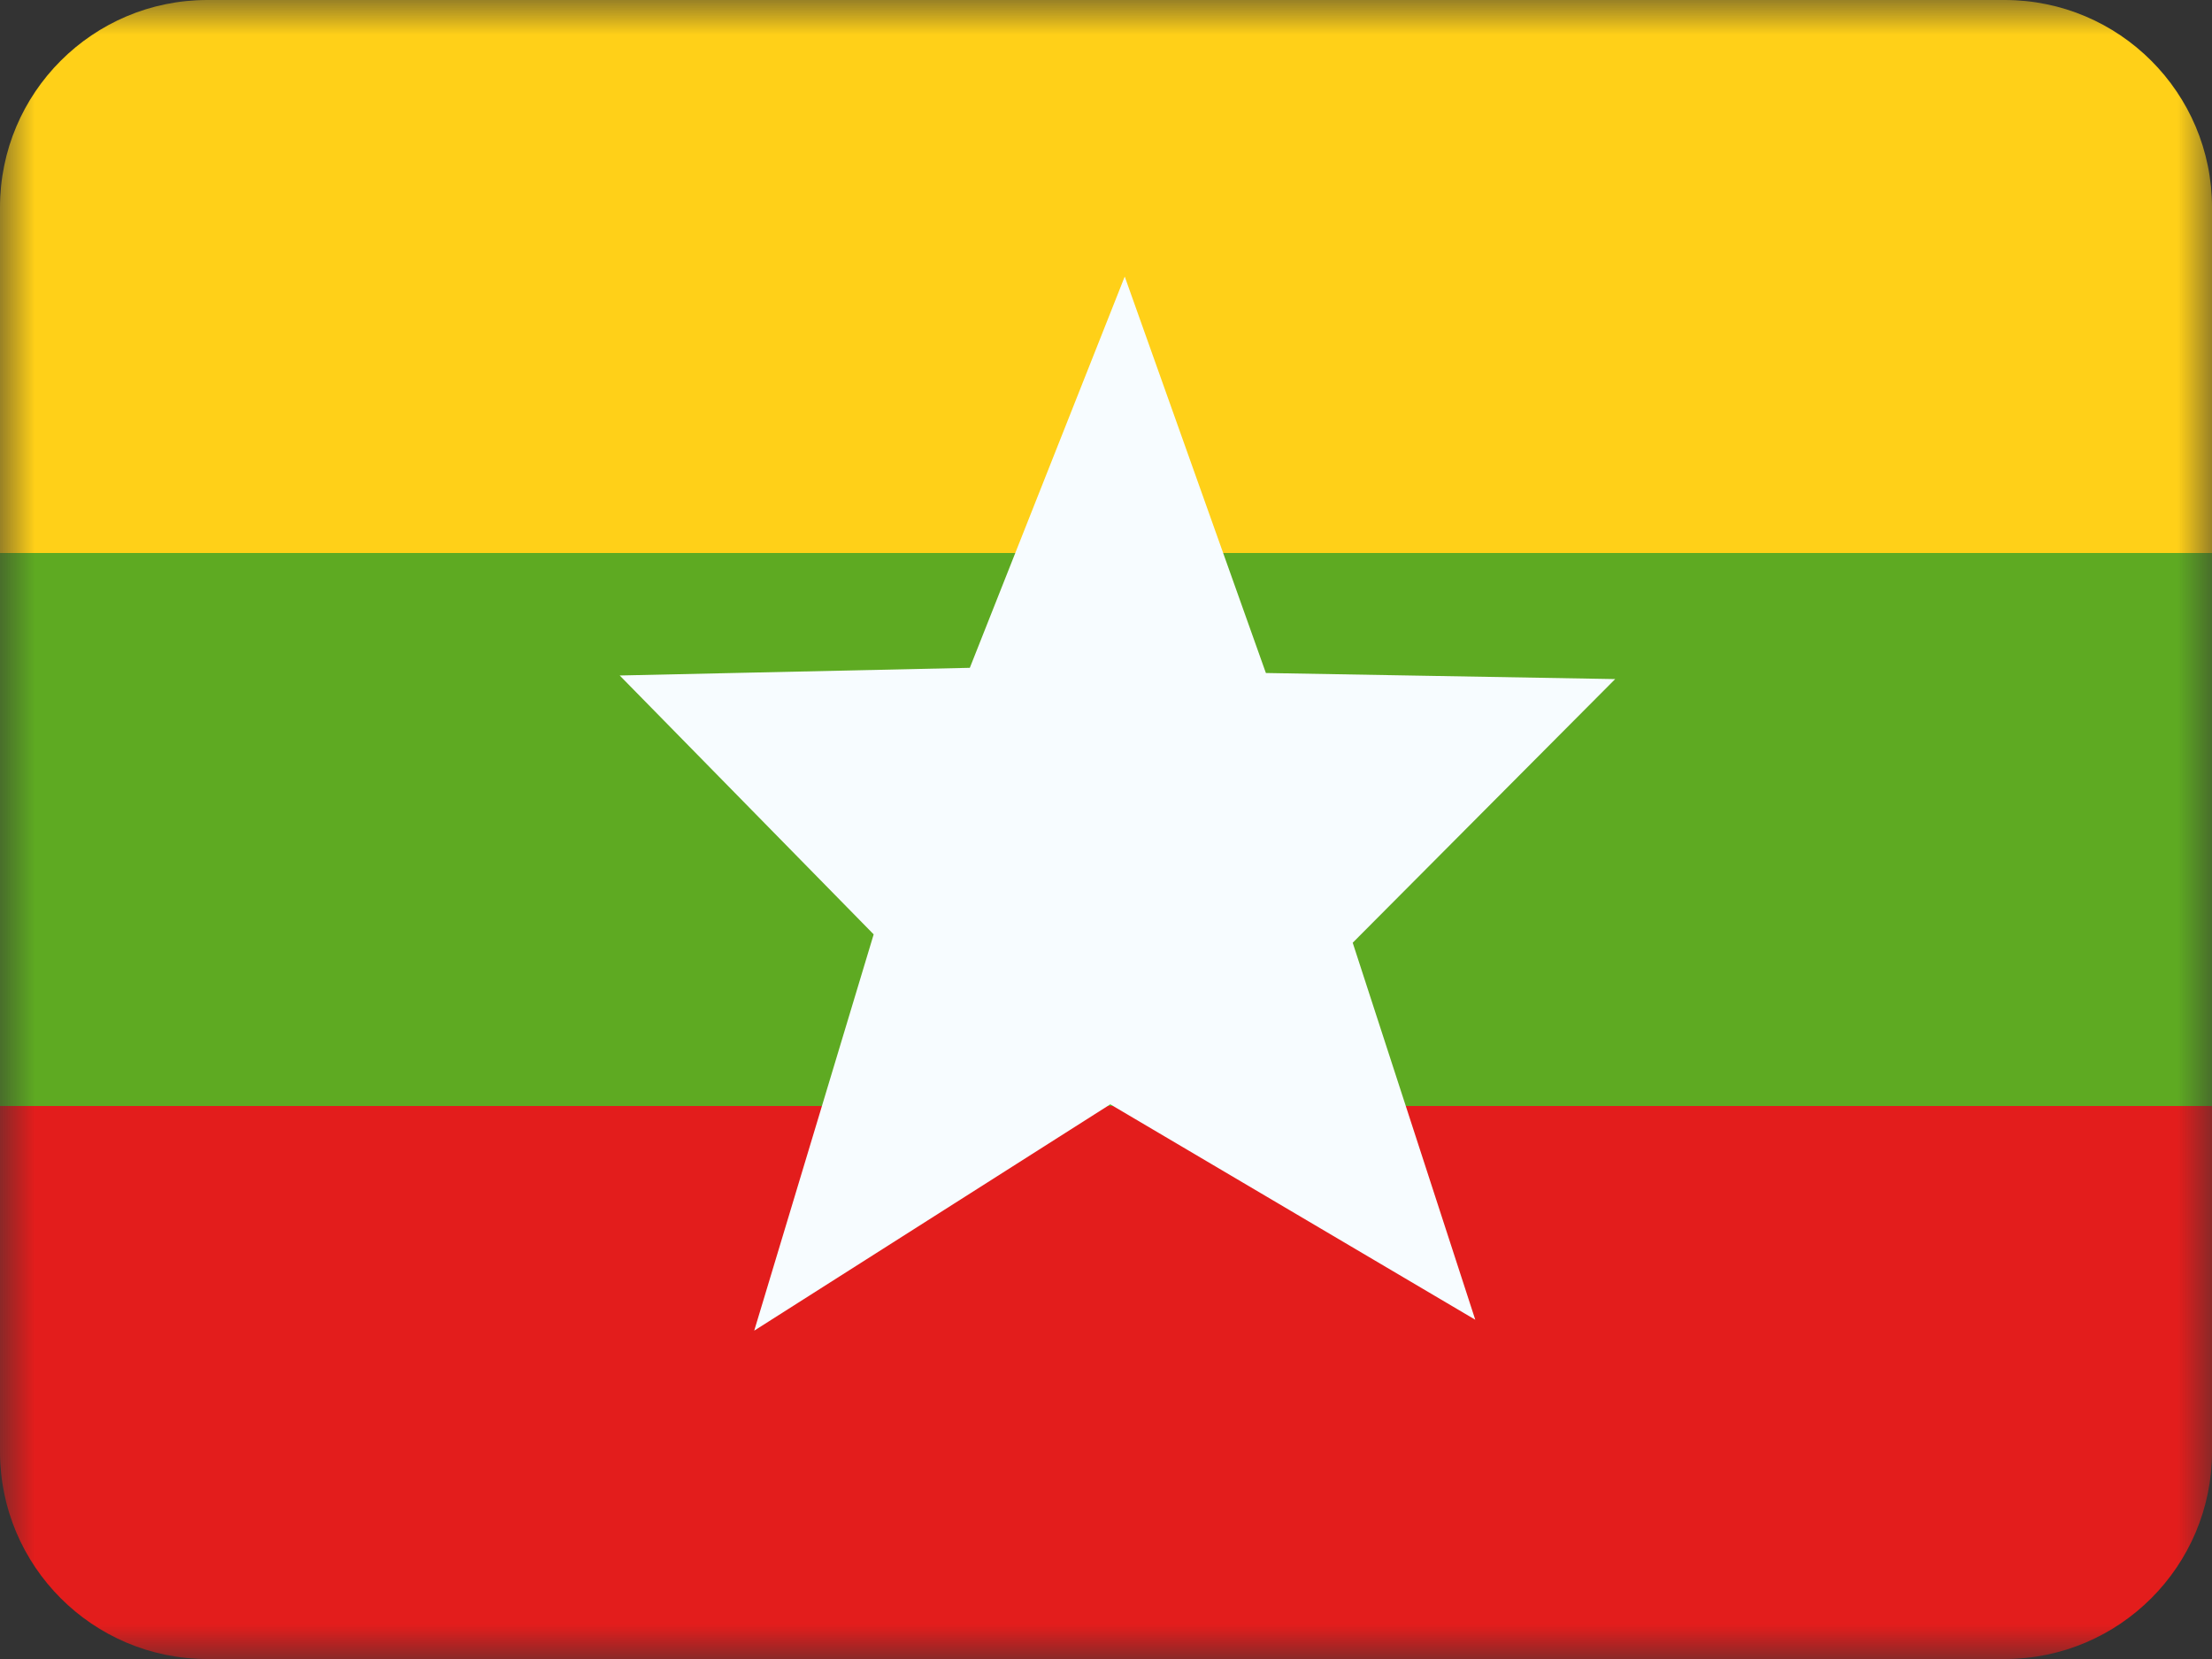
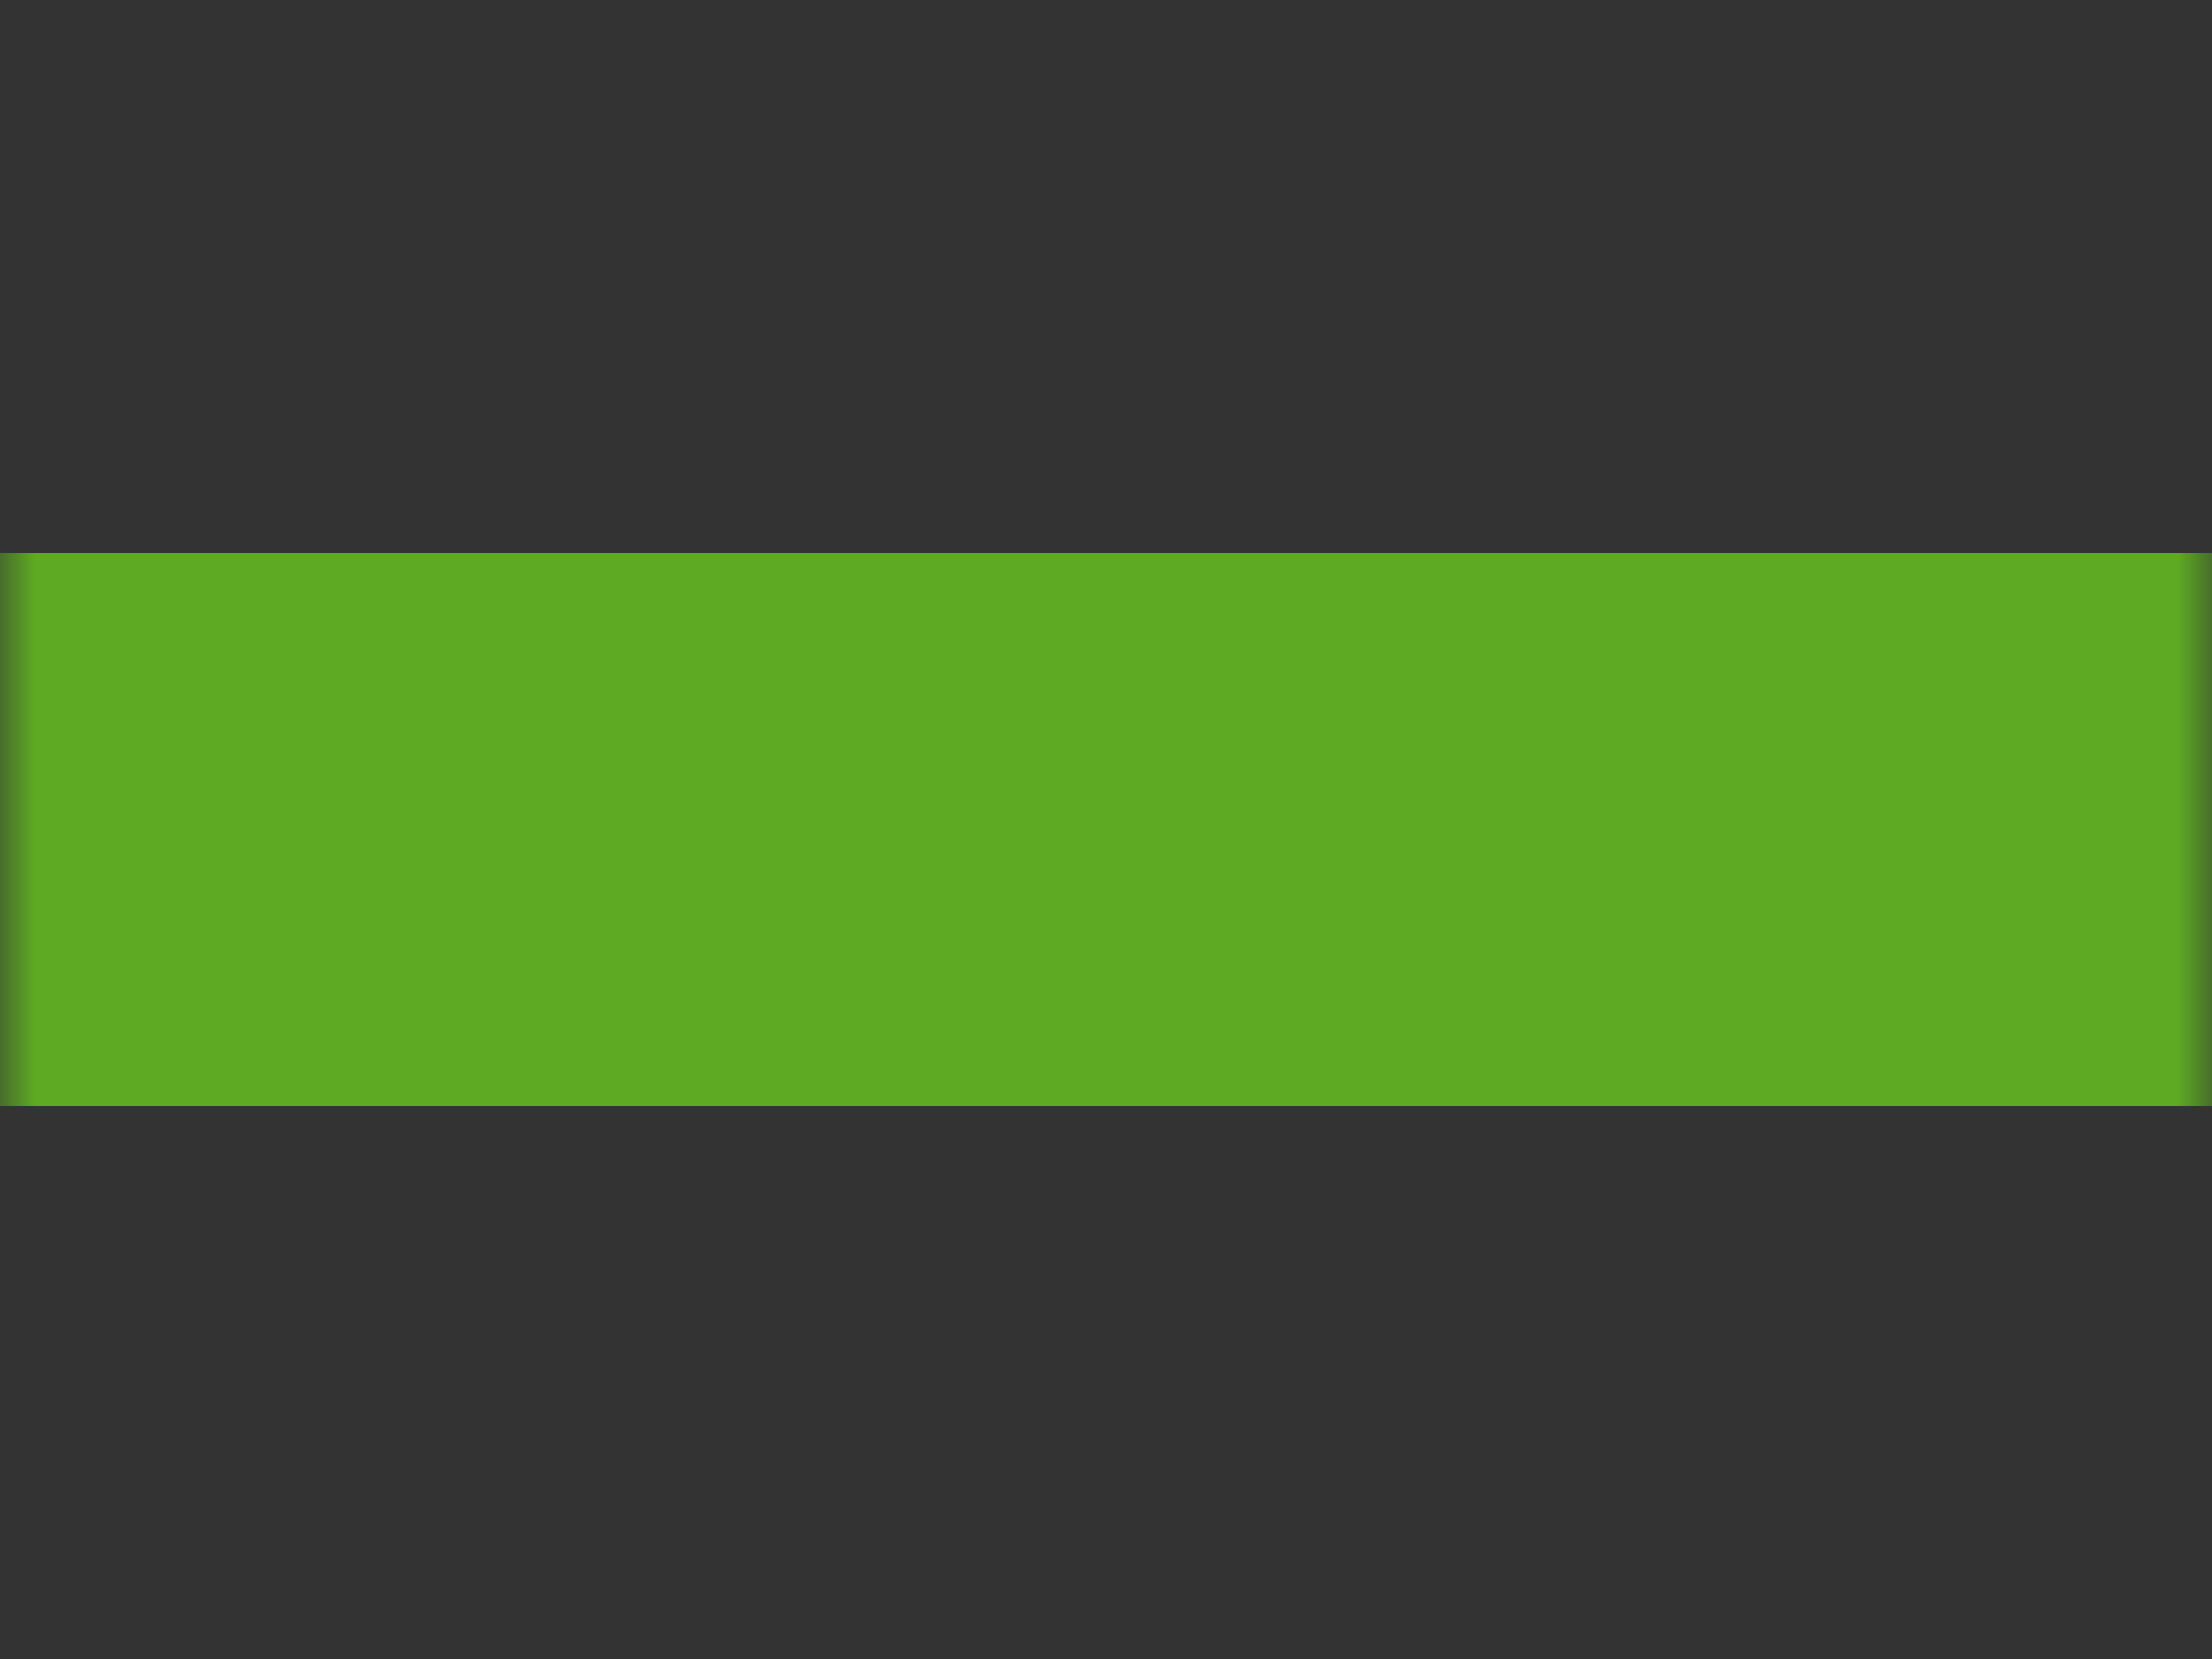
<svg xmlns="http://www.w3.org/2000/svg" width="32" height="24" viewBox="0 0 32 24" fill="none">
  <rect x="0" y="0" width="32" height="24" fill="#333333" stroke="none" />
  <mask id="mask0_3093_1873" style="mask-type:alpha" maskUnits="userSpaceOnUse" x="0" y="0" width="32" height="24">
    <rect width="32" height="24" fill="white" />
  </mask>
  <g mask="url(#mask0_3093_1873)">
-     <path fill-rule="evenodd" clip-rule="evenodd" d="M2.998 24C1.342 23.999 0 22.656 0 21V16H32V21C32 22.656 30.658 23.999 29.002 24C29.002 24 29.001 24 29 24H3C2.999 24 2.998 24 2.998 24Z" fill="#E31D1C" />
    <path fill-rule="evenodd" clip-rule="evenodd" d="M0 16H32V8H0V16Z" fill="#5EAA22" />
-     <path fill-rule="evenodd" clip-rule="evenodd" d="M0 8H32V3C32 1.343 30.657 0 29 0H3C1.343 0 0 1.343 0 3V8Z" fill="#FFD018" />
-     <path fill-rule="evenodd" clip-rule="evenodd" d="M16.062 15.976L10.911 19.25L12.639 13.517L8.965 9.772L14.03 9.661L16.271 4.001L18.313 9.736L23.366 9.824L19.569 13.638L21.342 19.092L16.062 15.976Z" fill="#F7FCFF" />
  </g>
</svg>